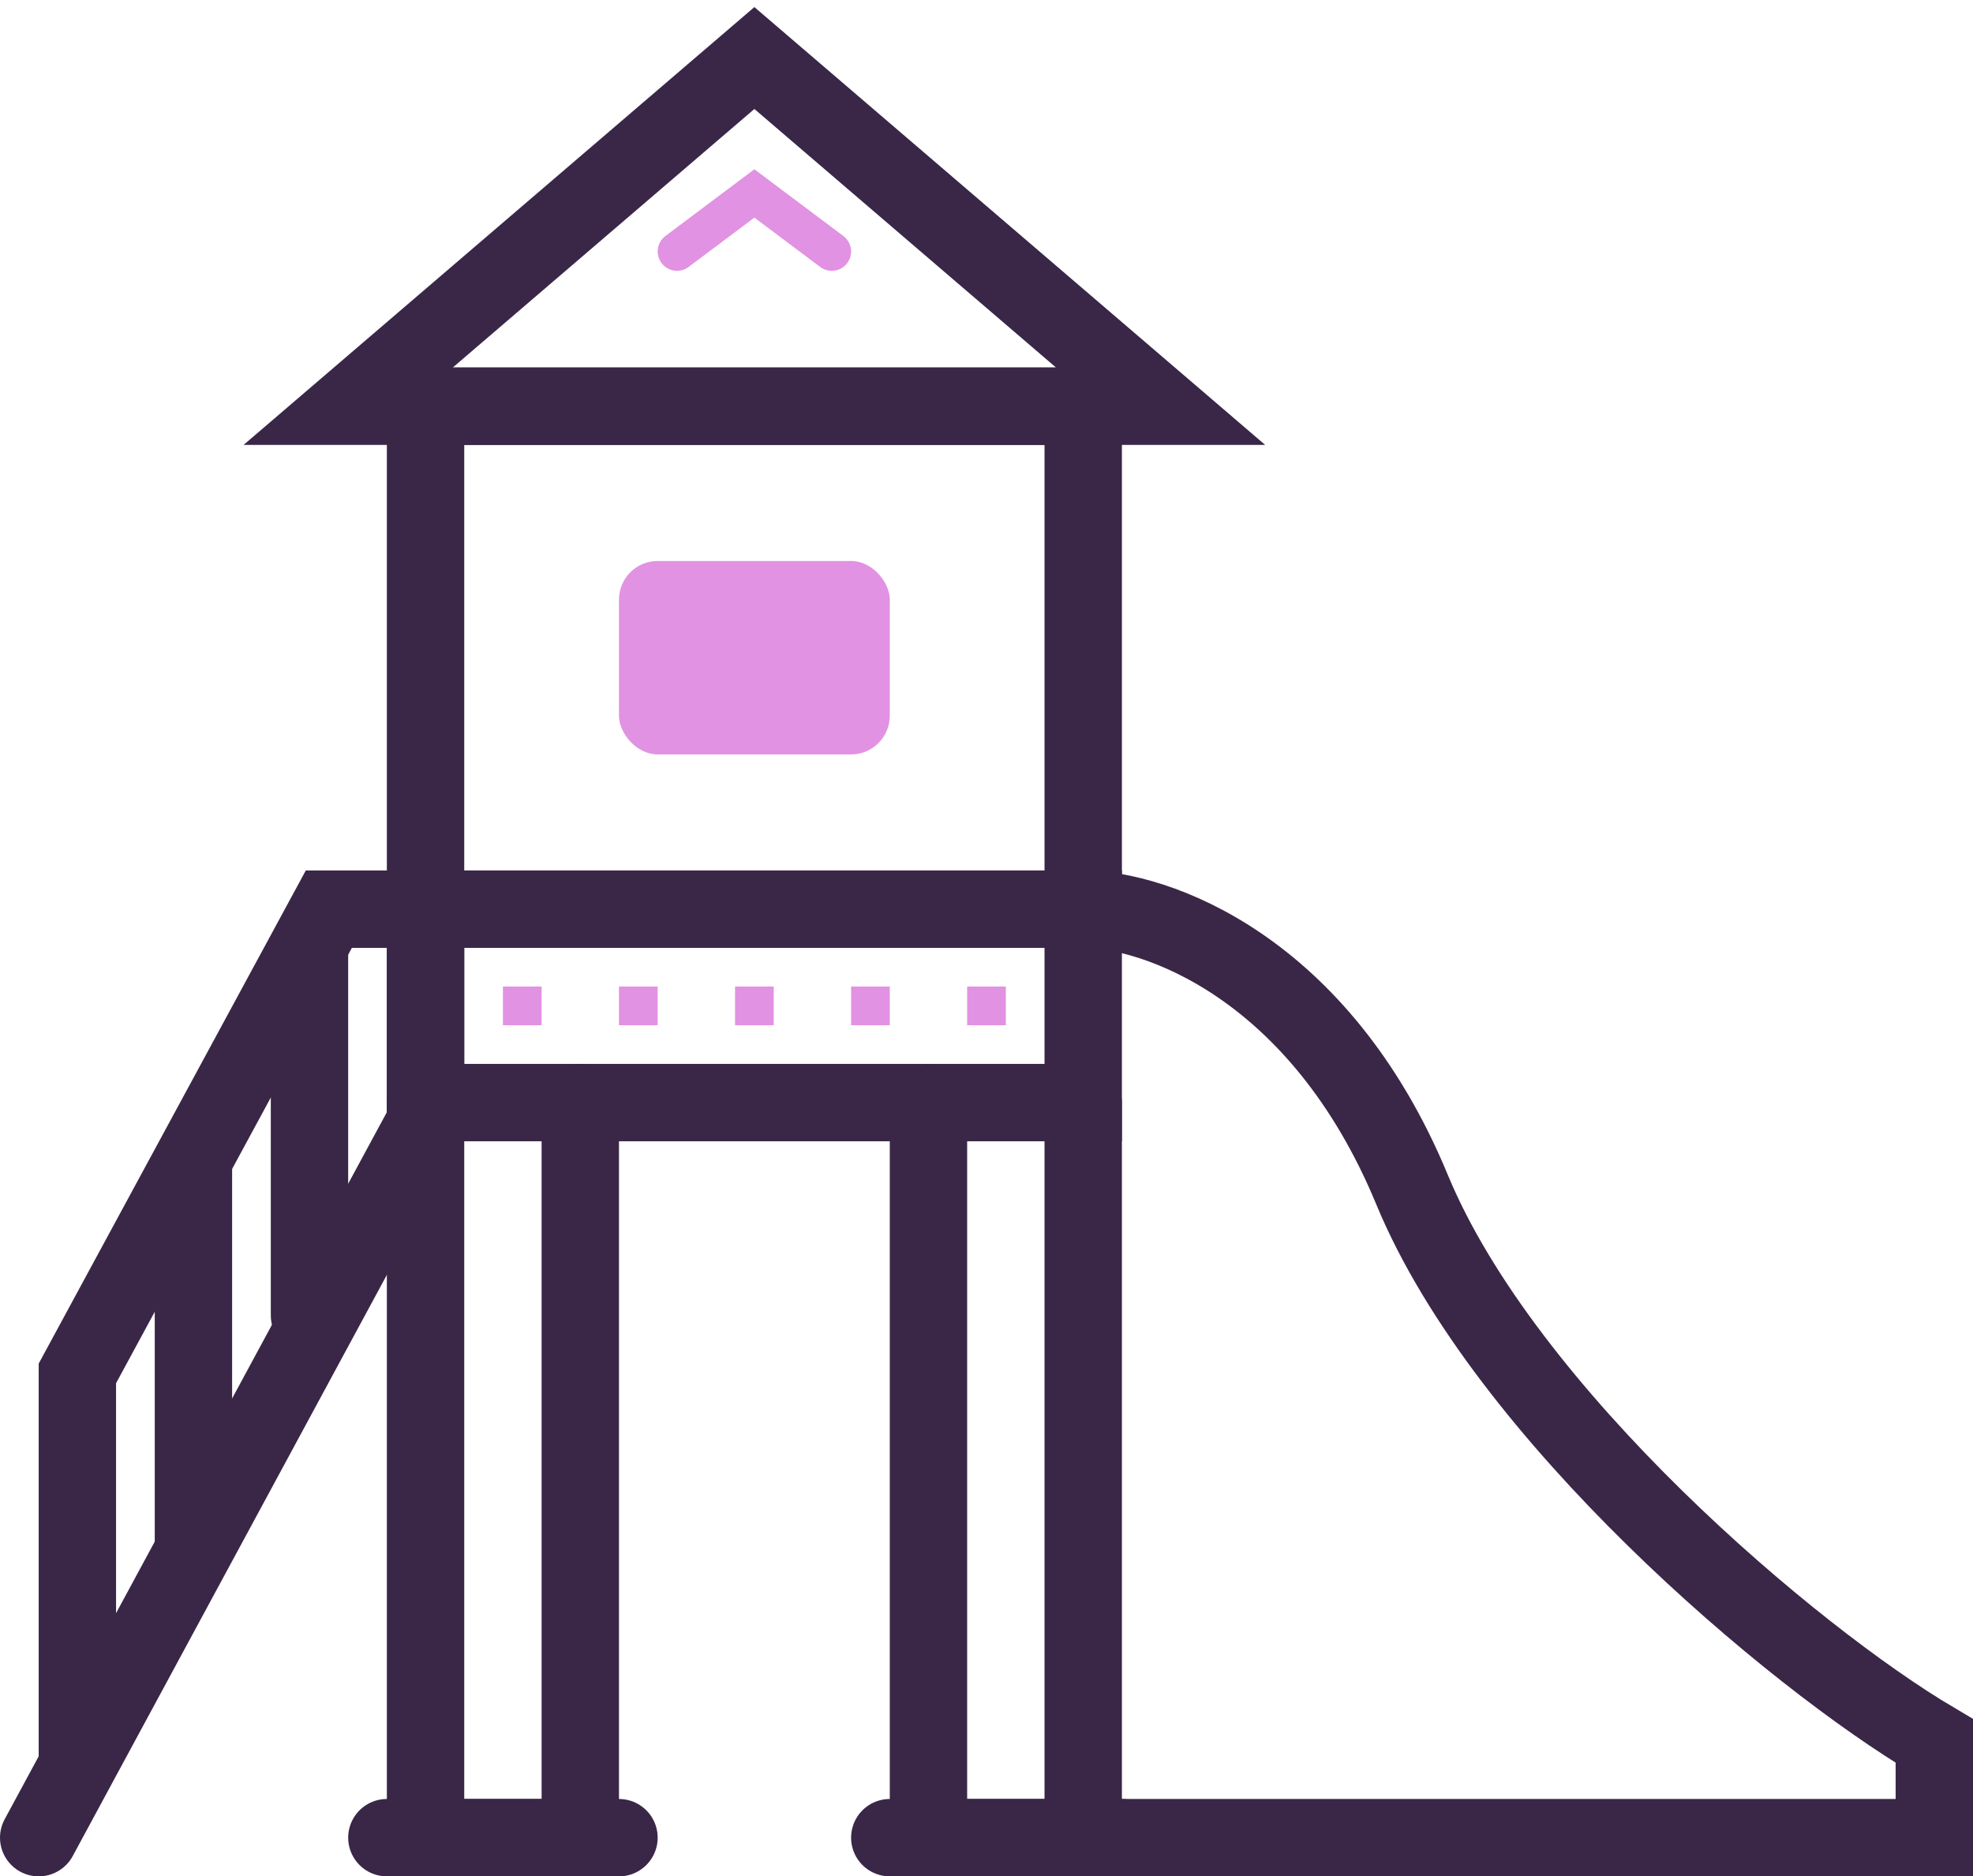
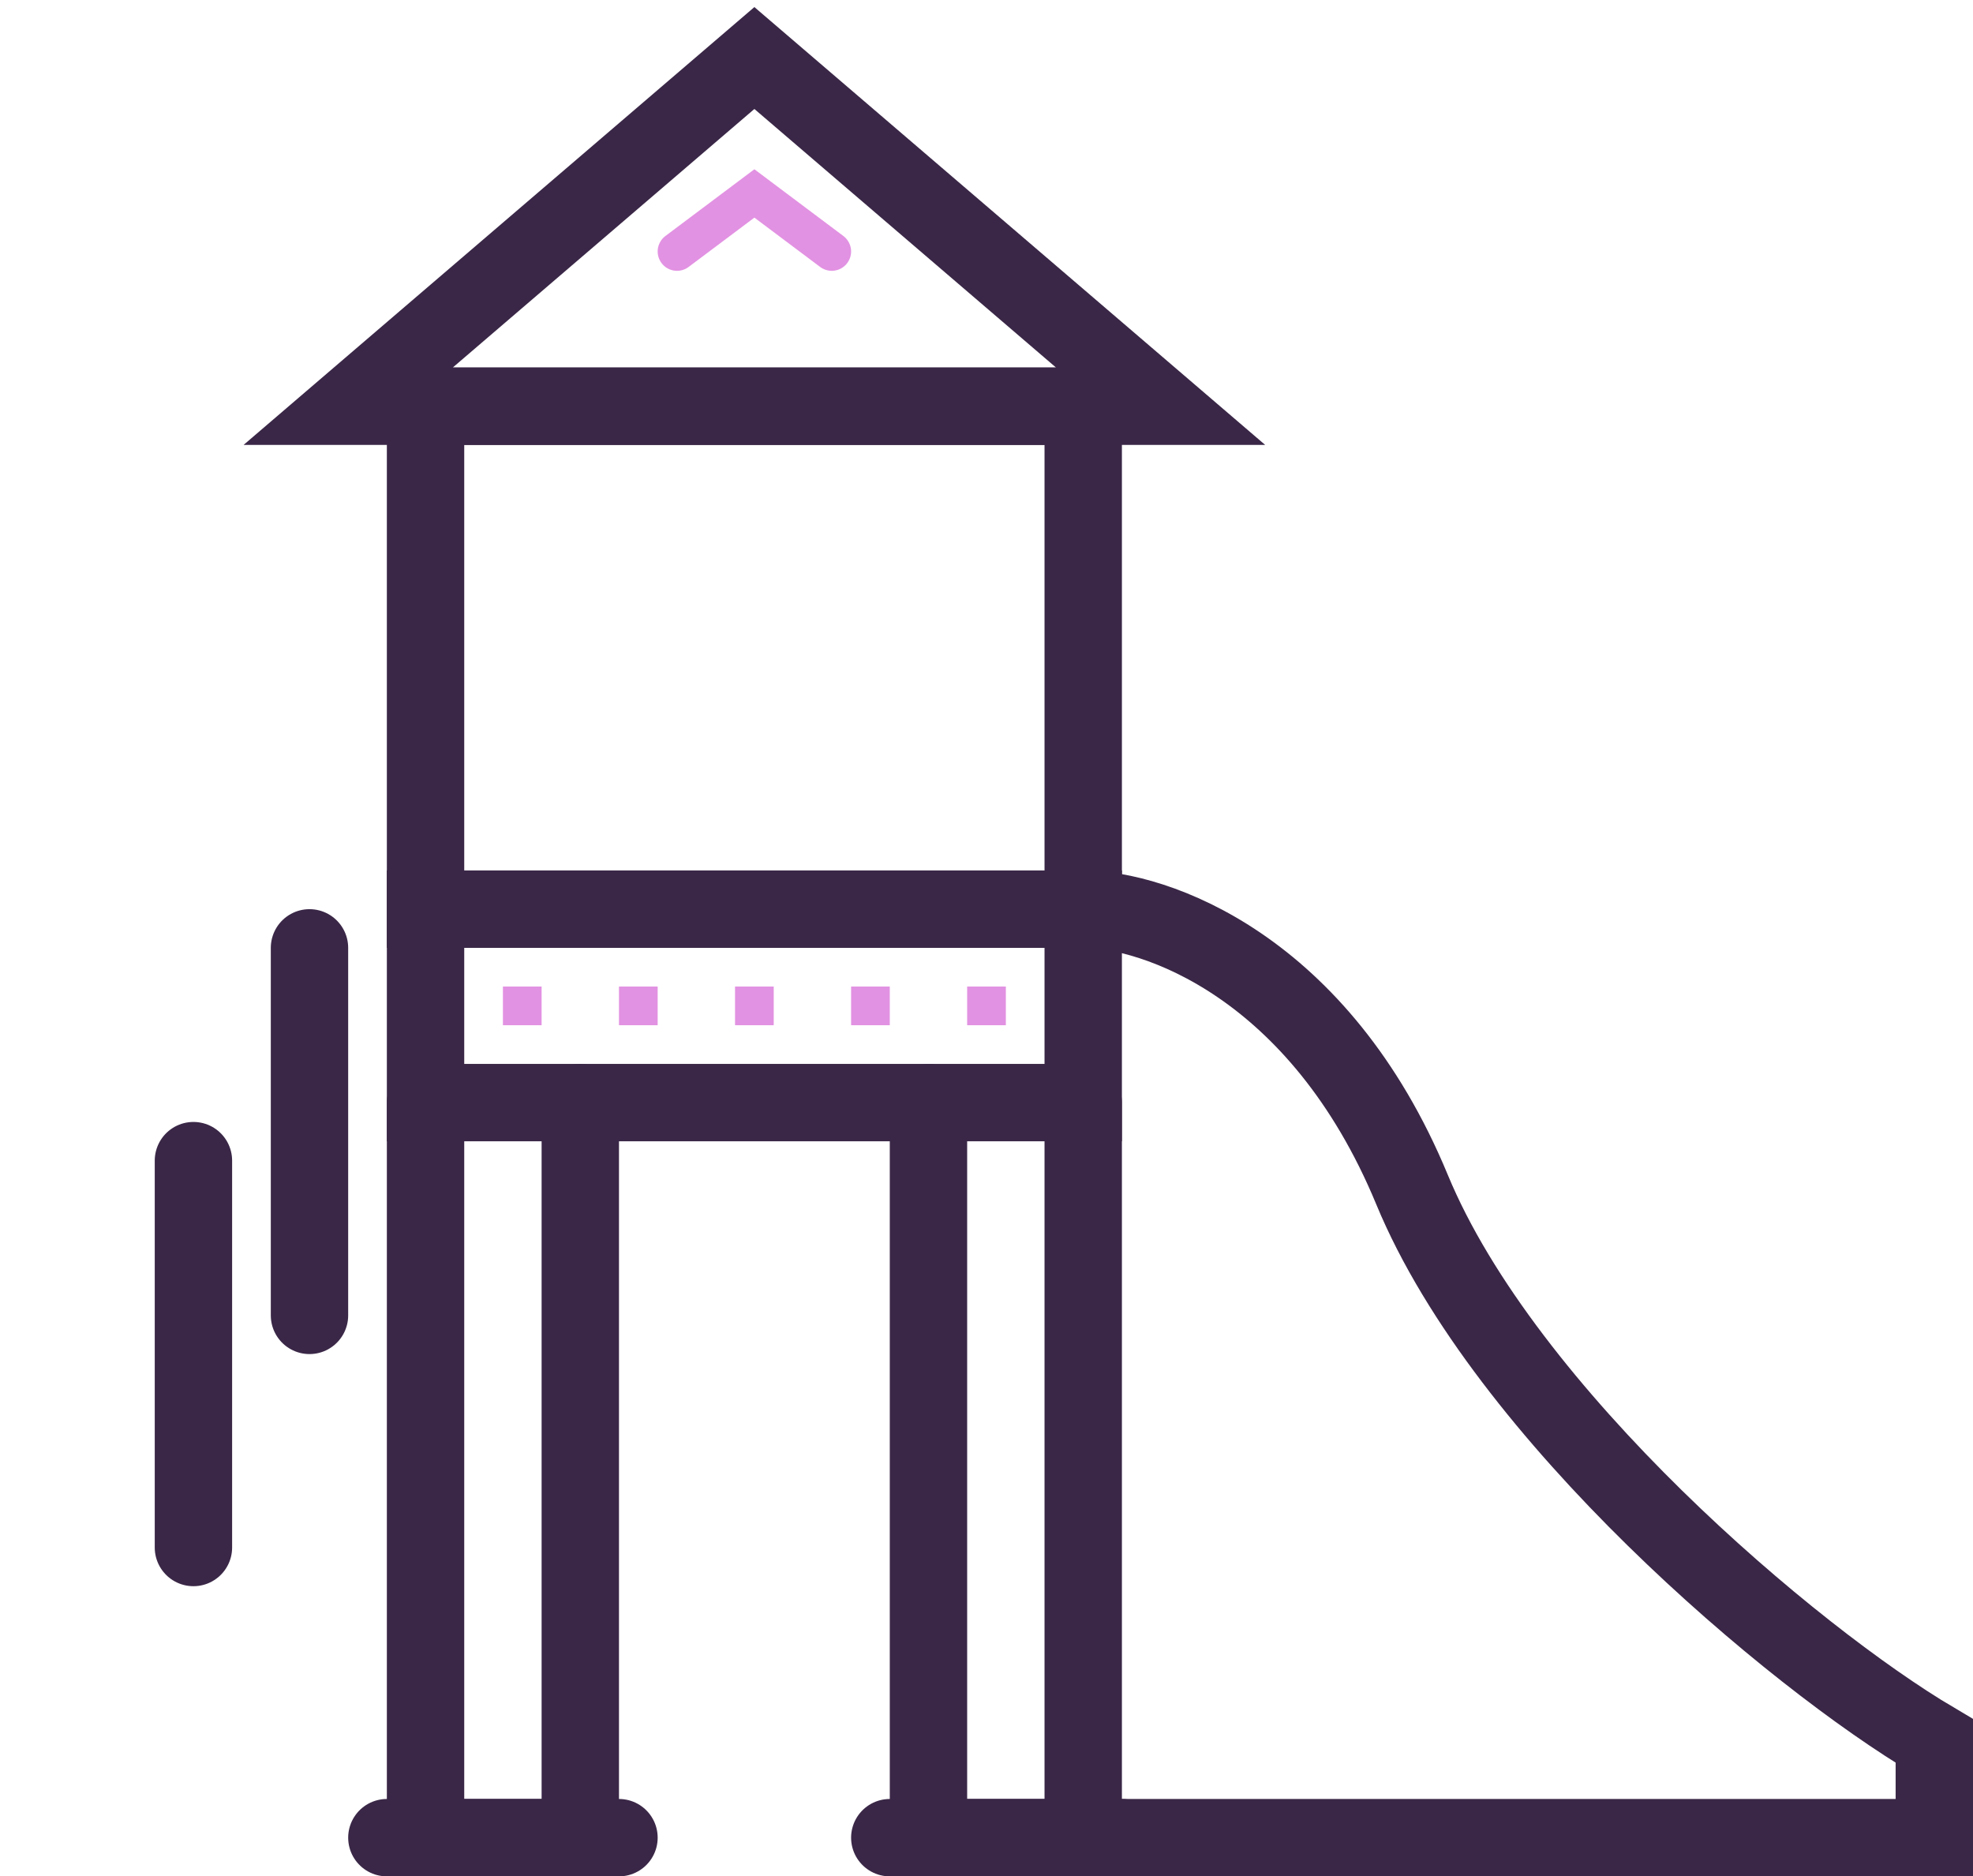
<svg xmlns="http://www.w3.org/2000/svg" width="102" height="97" viewBox="0 0 102 97" fill="none">
  <path d="M30 57V95H22V57" stroke="#3A2747" stroke-width="4" stroke-linecap="round" />
  <path d="M56 57V95H48V57" stroke="#3A2747" stroke-width="4" stroke-linecap="round" />
  <rect x="22" y="47" width="34" height="10" stroke="#3A2747" stroke-width="4" />
  <rect x="22" y="21" width="34" height="26" stroke="#3A2747" stroke-width="4" />
-   <rect x="32" y="29" width="14" height="10" rx="2" fill="#E292E2" />
-   <path d="M22 58L2 95" stroke="#3A2747" stroke-width="4" stroke-linecap="round" />
-   <path d="M4 91V71L17 47H22V58" stroke="#3A2747" stroke-width="4" stroke-linecap="round" />
  <path d="M10 60V80" stroke="#3A2747" stroke-width="4" stroke-linecap="round" />
  <path d="M16 49V68" stroke="#3A2747" stroke-width="4" stroke-linecap="round" />
  <path d="M18 21L39 3L60 21H18Z" stroke="#3A2747" stroke-width="4" stroke-linecap="round" />
  <path d="M56 47C59.667 47 68.2 49.9 73 61.5C77.8 73.1 92.667 85.667 100 90V95H56" stroke="#3A2747" stroke-width="4" stroke-linecap="round" />
  <rect x="26" y="51" width="2" height="2" fill="#E292E2" />
  <rect x="32" y="51" width="2" height="2" fill="#E292E2" />
  <rect x="38" y="51" width="2" height="2" fill="#E292E2" />
  <rect x="44" y="51" width="2" height="2" fill="#E292E2" />
  <rect x="50" y="51" width="2" height="2" fill="#E292E2" />
  <path d="M35 13L39 10L43 13" stroke="#E292E2" stroke-width="2" stroke-linecap="round" />
  <path d="M20 95H32" stroke="#3A2747" stroke-width="4" stroke-linecap="round" />
  <path d="M46 95H58" stroke="#3A2747" stroke-width="4" stroke-linecap="round" />
</svg>